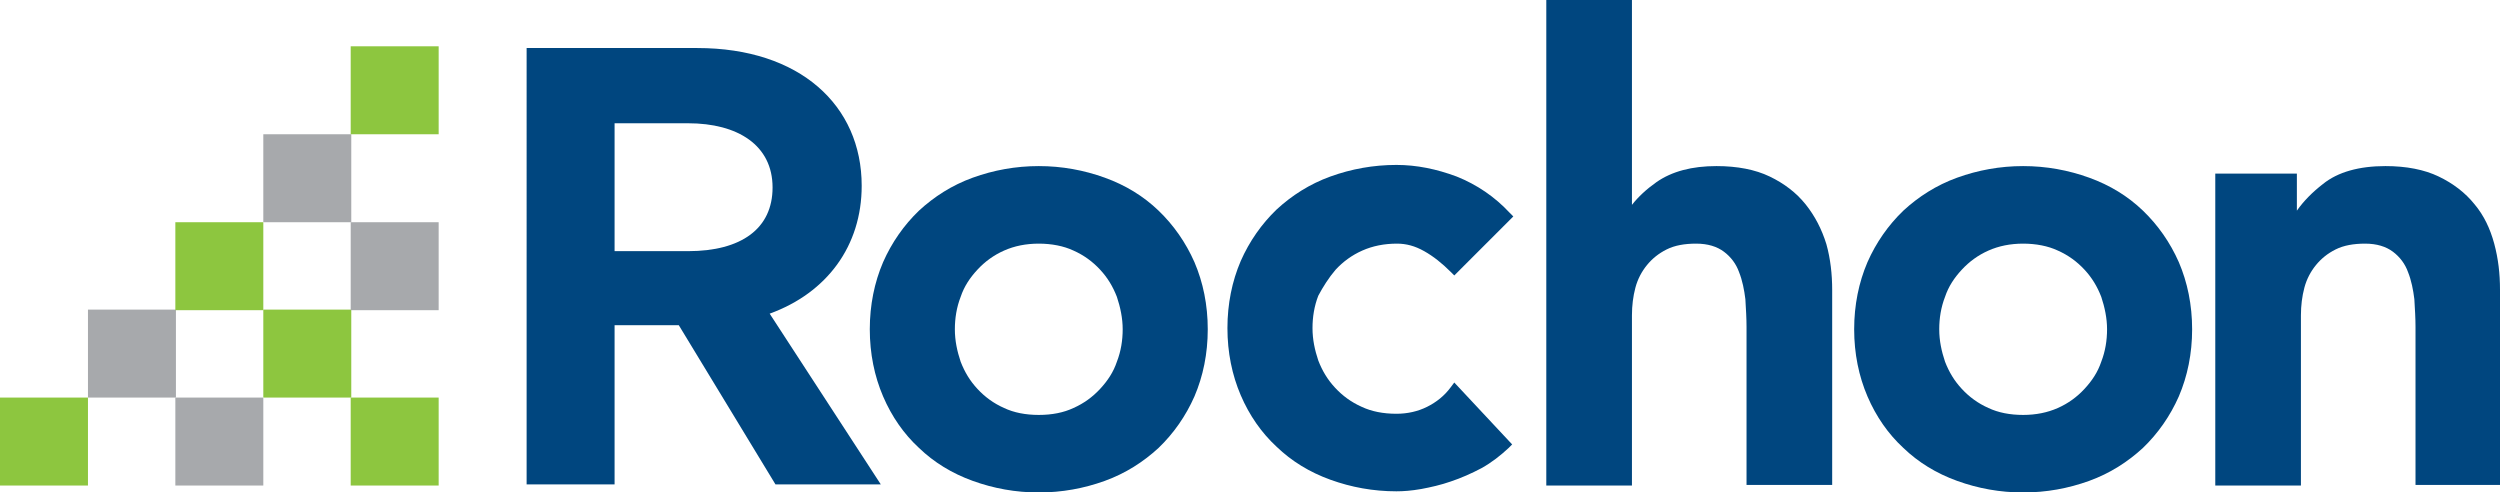
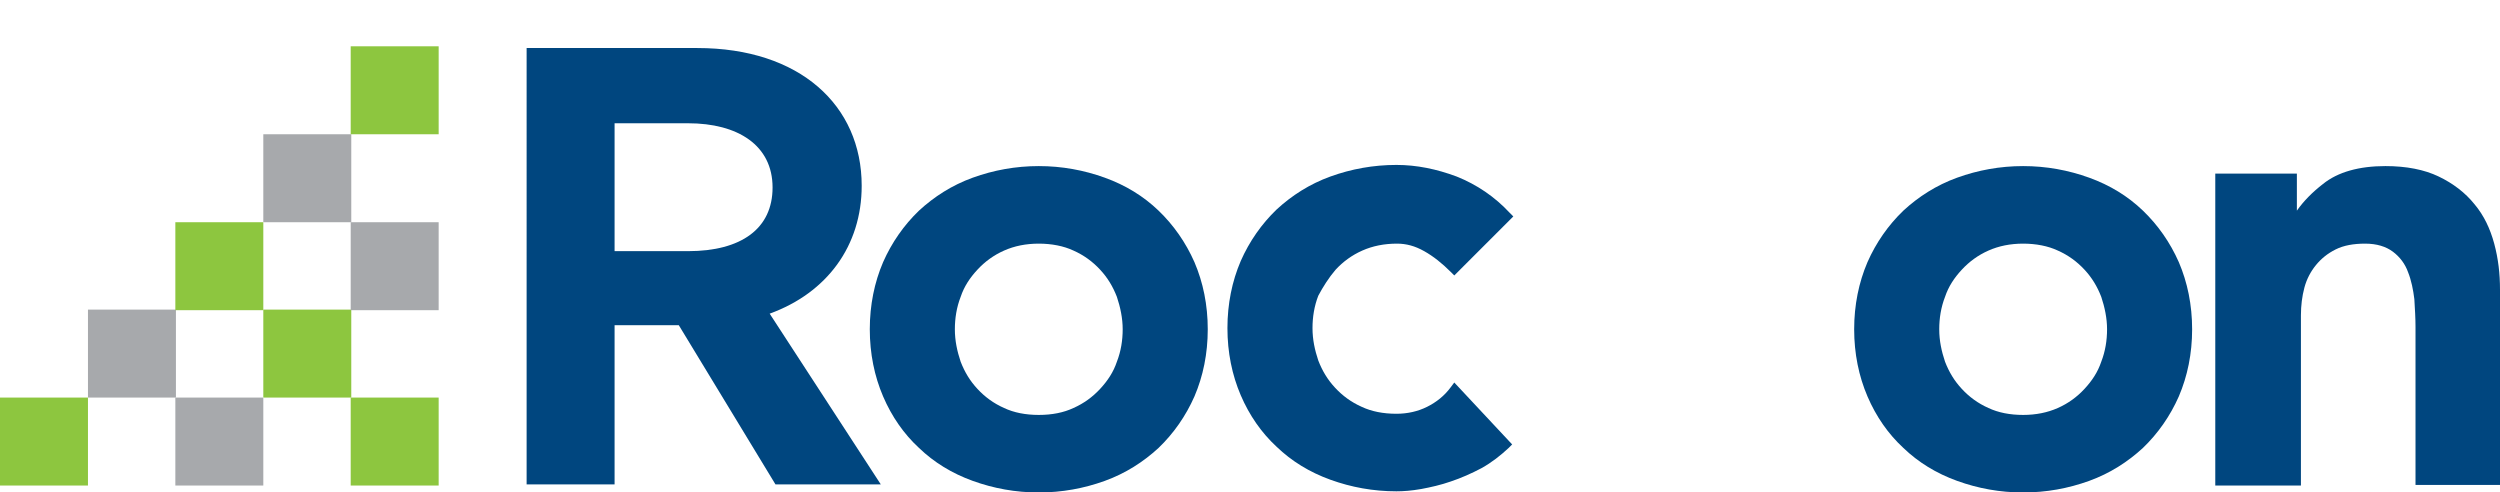
<svg xmlns="http://www.w3.org/2000/svg" id="Layer_1" version="1.1" viewBox="0 0 432 85.1">
  <defs>
    <style>
      .st0 {
        fill: #8dc63f;
      }

      .st1 {
        fill: #00467f;
      }

      .st2 {
        fill: #a7a9ac;
      }
    </style>
  </defs>
  <path class="st1" d="M91,8.3h29.5c17.7,0,28.4,9.9,28.4,23.8,0,10.4-6,18.5-15.9,22.1l19.2,29.5h-18.2l-16.7-27.5h-11.1v27.5h-15.2V8.3ZM118.9,43.4c9.2,0,14.6-3.9,14.6-11,0-7.3-6-11.1-14.6-11.1h-12.7v22.1h12.7Z" />
  <path class="st1" d="M200.2,36.4c-2.6-2.5-5.7-4.4-9.3-5.7s-7.4-2-11.4-2-7.8.7-11.4,2c-3.6,1.3-6.7,3.3-9.3,5.7-2.6,2.5-4.7,5.5-6.2,8.9-1.5,3.5-2.3,7.4-2.3,11.6s.8,8.1,2.3,11.6,3.6,6.5,6.2,8.9c2.6,2.5,5.7,4.4,9.3,5.7,3.6,1.3,7.4,2,11.4,2s7.8-.7,11.4-2c3.6-1.3,6.7-3.3,9.3-5.7,2.6-2.5,4.7-5.5,6.2-8.9,1.5-3.5,2.3-7.4,2.3-11.6s-.8-8.1-2.3-11.6c-1.5-3.4-3.6-6.4-6.2-8.9ZM179.5,71.7c-2.3,0-4.3-.4-6-1.2-1.8-.8-3.3-1.9-4.6-3.3s-2.2-2.9-2.9-4.7c-.6-1.8-1-3.6-1-5.6,0-1.9.3-3.8,1-5.6.6-1.8,1.6-3.3,2.9-4.7,1.3-1.4,2.8-2.5,4.6-3.3s3.8-1.2,6-1.2,4.3.4,6,1.2c1.8.8,3.3,1.9,4.6,3.3,1.3,1.4,2.2,2.9,2.9,4.7.6,1.8,1,3.7,1,5.6s-.3,3.8-1,5.6c-.6,1.8-1.6,3.3-2.9,4.7-1.3,1.4-2.8,2.5-4.6,3.3-1.7.8-3.7,1.2-6,1.2Z" />
  <path class="st1" d="M230.8,46.6c1.3-1.4,2.8-2.5,4.6-3.3s3.8-1.2,6-1.2c1.6,0,3.1.4,4.7,1.3,1.6.9,3.1,2.1,4.6,3.6l.6.6,10.2-10.2-.6-.6c-2.6-2.8-5.7-4.9-9.2-6.3-3.5-1.3-6.9-2-10.4-2-4,0-7.8.7-11.4,2-3.6,1.3-6.7,3.3-9.3,5.7-2.6,2.5-4.7,5.5-6.2,8.9-1.5,3.5-2.3,7.4-2.3,11.6s.8,8.1,2.3,11.6,3.6,6.5,6.2,8.9c2.6,2.5,5.7,4.4,9.3,5.7,3.6,1.3,7.4,2,11.4,2,1.2,0,2.6-.1,4.3-.4,1.6-.3,3.4-.7,5.1-1.3,1.8-.6,3.6-1.4,5.3-2.3,1.8-1,3.3-2.2,4.7-3.5l.6-.6-10-10.7-.6.8c-1.1,1.5-2.5,2.6-4.1,3.4s-3.4,1.2-5.3,1.2c-2.3,0-4.3-.4-6-1.2-1.8-.8-3.3-1.9-4.6-3.3s-2.2-2.9-2.9-4.7c-.6-1.8-1-3.6-1-5.6,0-1.9.3-3.8,1-5.6.8-1.5,1.8-3.1,3-4.5Z" />
-   <path class="st1" d="M312,35.3c-1.6-2-3.7-3.6-6.2-4.8-2.5-1.2-5.6-1.8-9.2-1.8-4.2,0-7.7.9-10.4,2.8-1.7,1.2-3.1,2.5-4.2,3.9V0h-14.8v83.9h14.8v-29.4c0-1.7.2-3.3.6-4.8s1.1-2.8,2-3.9c.9-1.1,2-2,3.4-2.7s3.1-1,5.1-1,3.6.5,4.8,1.4c1.2.9,2.1,2.1,2.6,3.5.6,1.5.9,3.1,1.1,4.7.1,1.7.2,3.3.2,4.8v27.3h14.8v-33.7c0-2.7-.3-5.4-1-7.9-.8-2.6-2-4.9-3.6-6.9Z" />
  <path class="st1" d="M370.3,36.4c-2.6-2.5-5.7-4.4-9.3-5.7-3.6-1.3-7.4-2-11.4-2s-7.8.7-11.4,2-6.7,3.3-9.3,5.7c-2.6,2.5-4.7,5.5-6.2,8.9-1.5,3.5-2.3,7.4-2.3,11.6s.8,8.1,2.3,11.6,3.6,6.5,6.2,8.9c2.6,2.5,5.7,4.4,9.3,5.7,3.6,1.3,7.4,2,11.4,2s7.8-.7,11.4-2,6.7-3.3,9.3-5.7c2.6-2.5,4.7-5.5,6.2-8.9,1.5-3.5,2.3-7.4,2.3-11.6s-.8-8.1-2.3-11.6c-1.5-3.4-3.6-6.4-6.2-8.9ZM349.6,71.7c-2.3,0-4.3-.4-6-1.2-1.8-.8-3.3-1.9-4.6-3.3-1.3-1.4-2.2-2.9-2.9-4.7-.6-1.8-1-3.6-1-5.6,0-1.9.3-3.8,1-5.6.6-1.8,1.6-3.3,2.9-4.7s2.8-2.5,4.6-3.3c1.8-.8,3.8-1.2,6-1.2s4.3.4,6,1.2c1.8.8,3.3,1.9,4.6,3.3,1.3,1.4,2.2,2.9,2.9,4.7.6,1.8,1,3.7,1,5.6s-.3,3.8-1,5.6c-.6,1.8-1.6,3.3-2.9,4.7s-2.8,2.5-4.6,3.3-3.8,1.2-6,1.2Z" />
  <path class="st1" d="M431,42.1c-.7-2.6-1.8-4.9-3.4-6.8-1.6-2-3.7-3.6-6.2-4.8-2.5-1.2-5.6-1.8-9.2-1.8-4.5,0-8.2,1-10.8,3.1-1.8,1.4-3.3,2.9-4.5,4.6v-6.4h-14.1v53.9h14.8v-29.4c0-1.7.2-3.3.6-4.8s1.1-2.8,2-3.9c.9-1.1,2-2,3.4-2.7s3.1-1,5.1-1,3.6.5,4.8,1.4c1.2.9,2.1,2.1,2.6,3.5.6,1.5.9,3.1,1.1,4.7.1,1.7.2,3.3.2,4.8v27.3h14.6v-33.7c0-2.8-.3-5.4-1-8Z" />
  <rect class="st0" y="68.7" width="15.2" height="15.2" />
  <rect class="st2" x="15.2" y="53.5" width="15.2" height="15.2" />
  <rect class="st2" x="30.3" y="68.7" width="15.2" height="15.2" />
  <rect class="st0" x="45.5" y="53.5" width="15.2" height="15.2" />
  <rect class="st0" x="30.3" y="38.4" width="15.2" height="15.2" />
  <rect class="st2" x="45.5" y="23.2" width="15.2" height="15.2" />
  <rect class="st0" x="60.6" y="68.7" width="15.2" height="15.2" />
  <rect class="st2" x="60.6" y="38.4" width="15.2" height="15.2" />
  <rect class="st0" x="60.6" y="8" width="15.2" height="15.2" />
</svg>